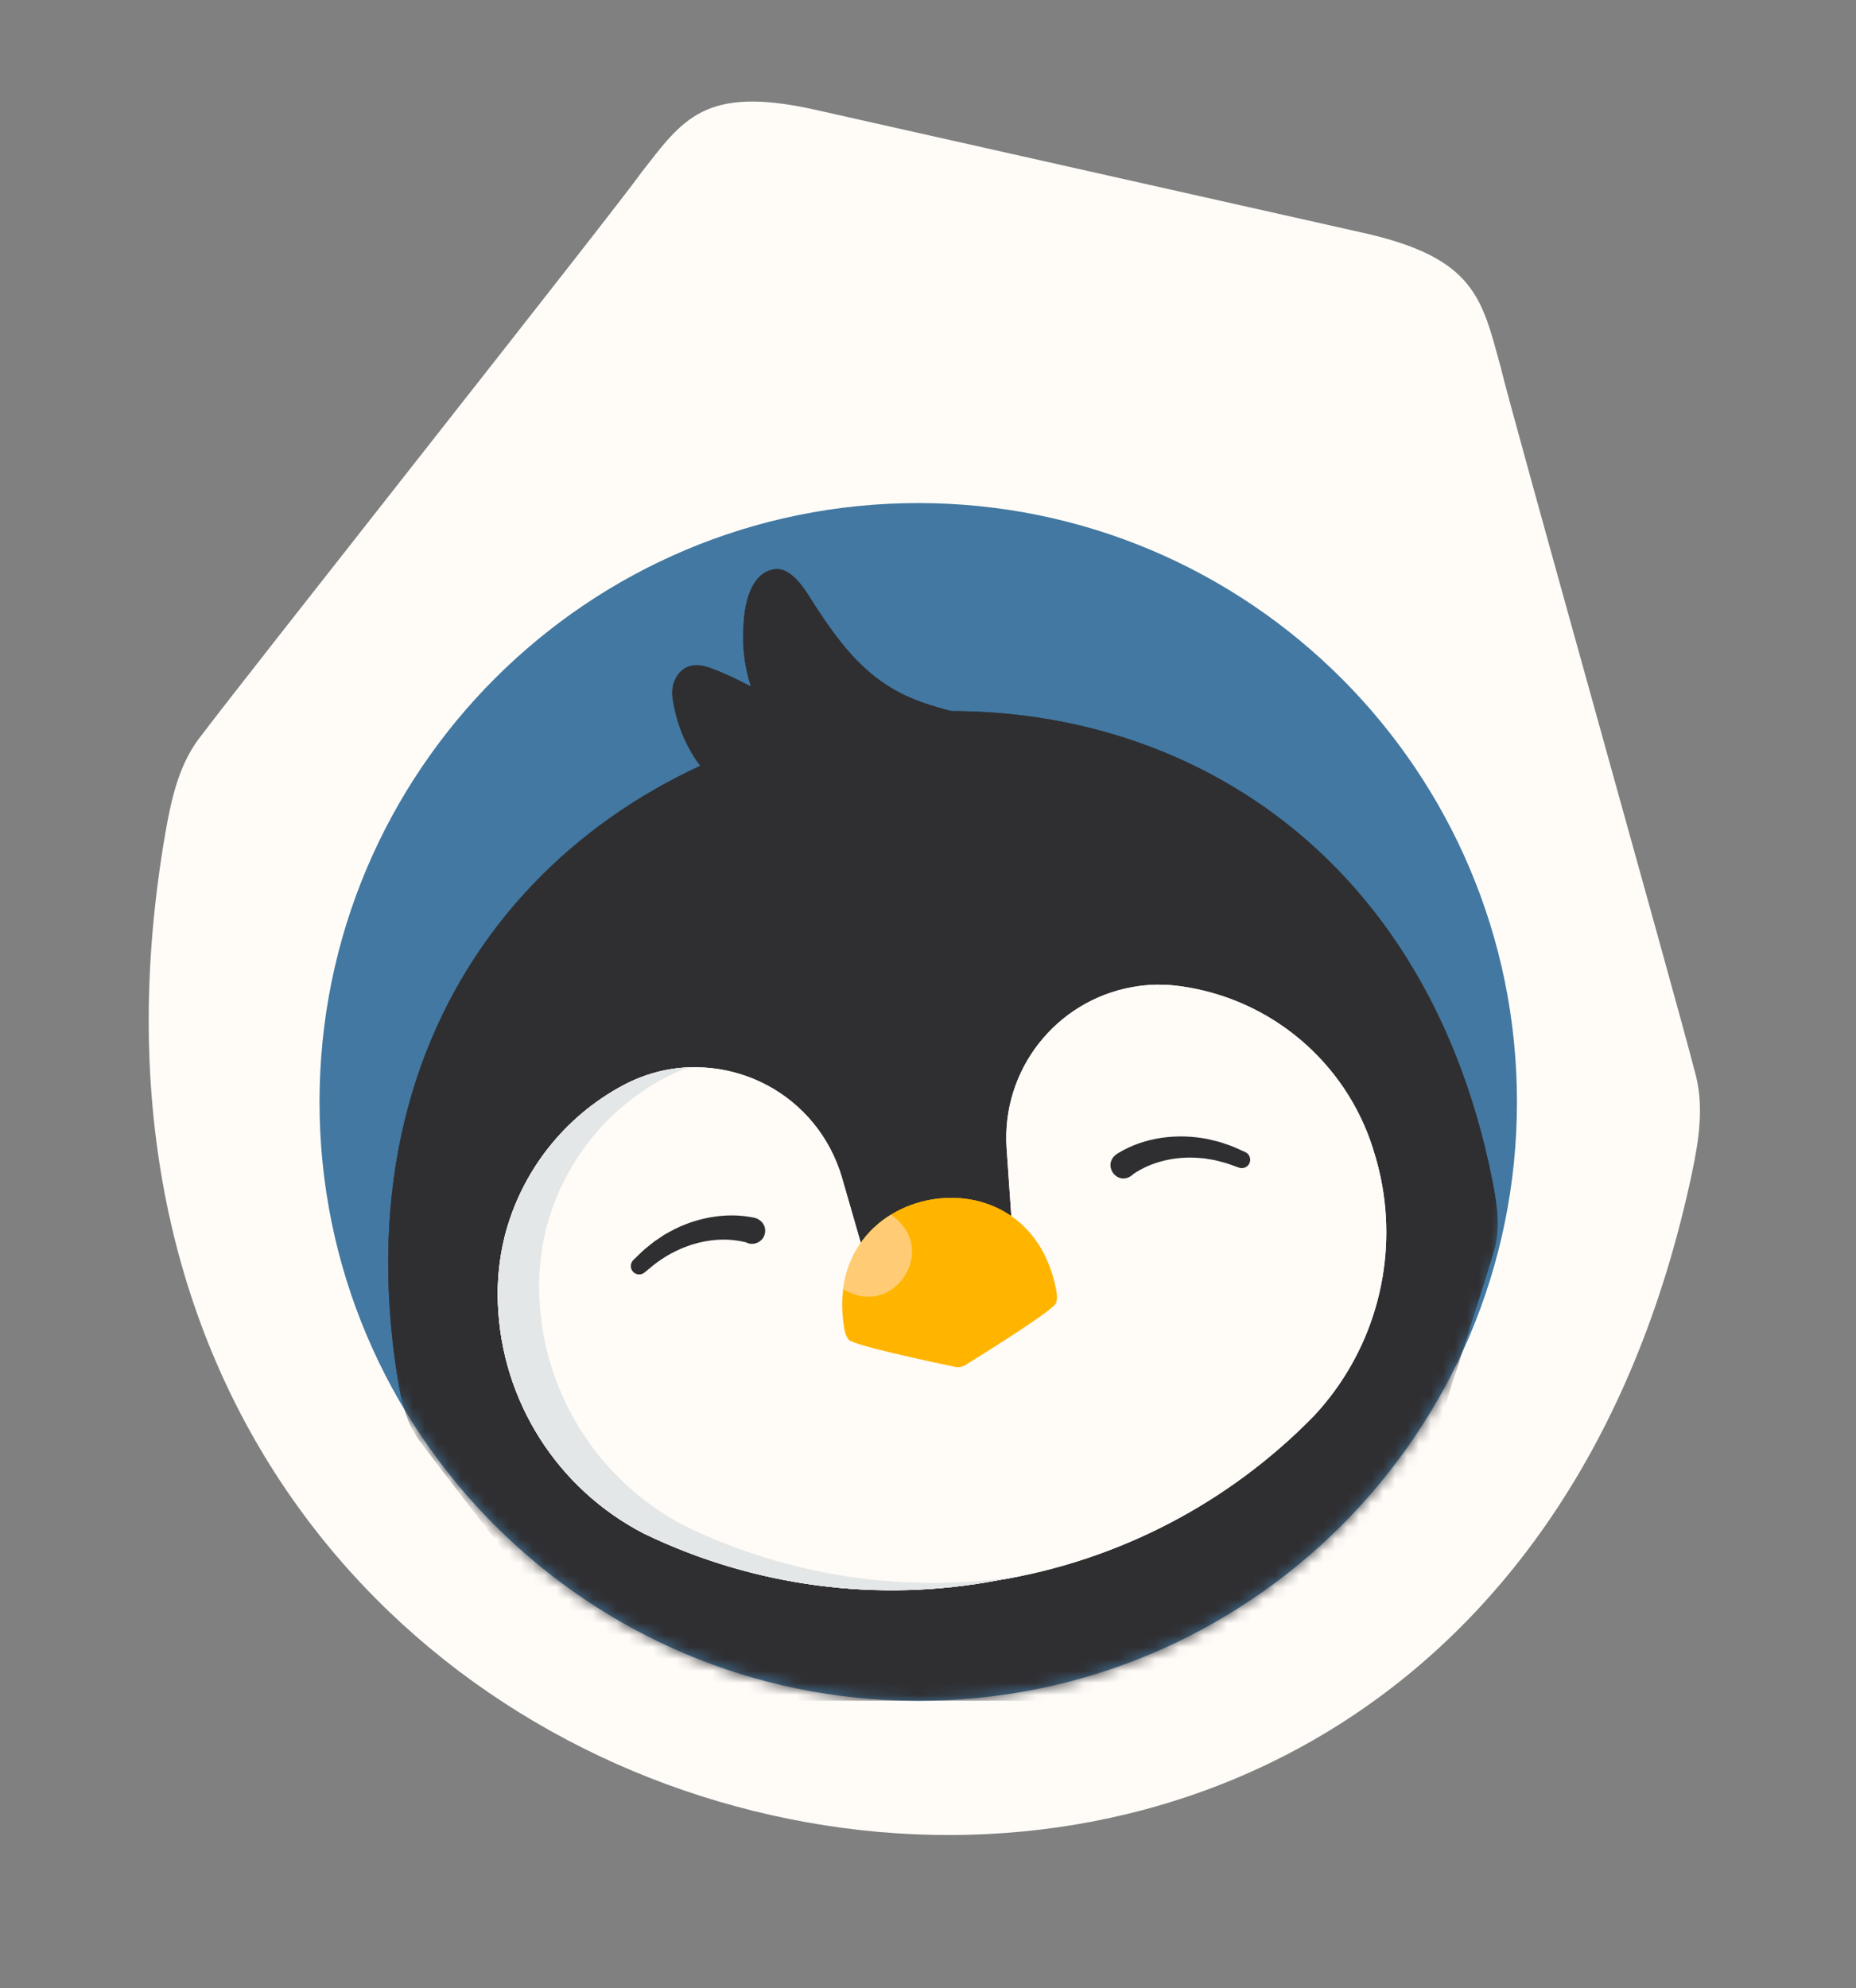
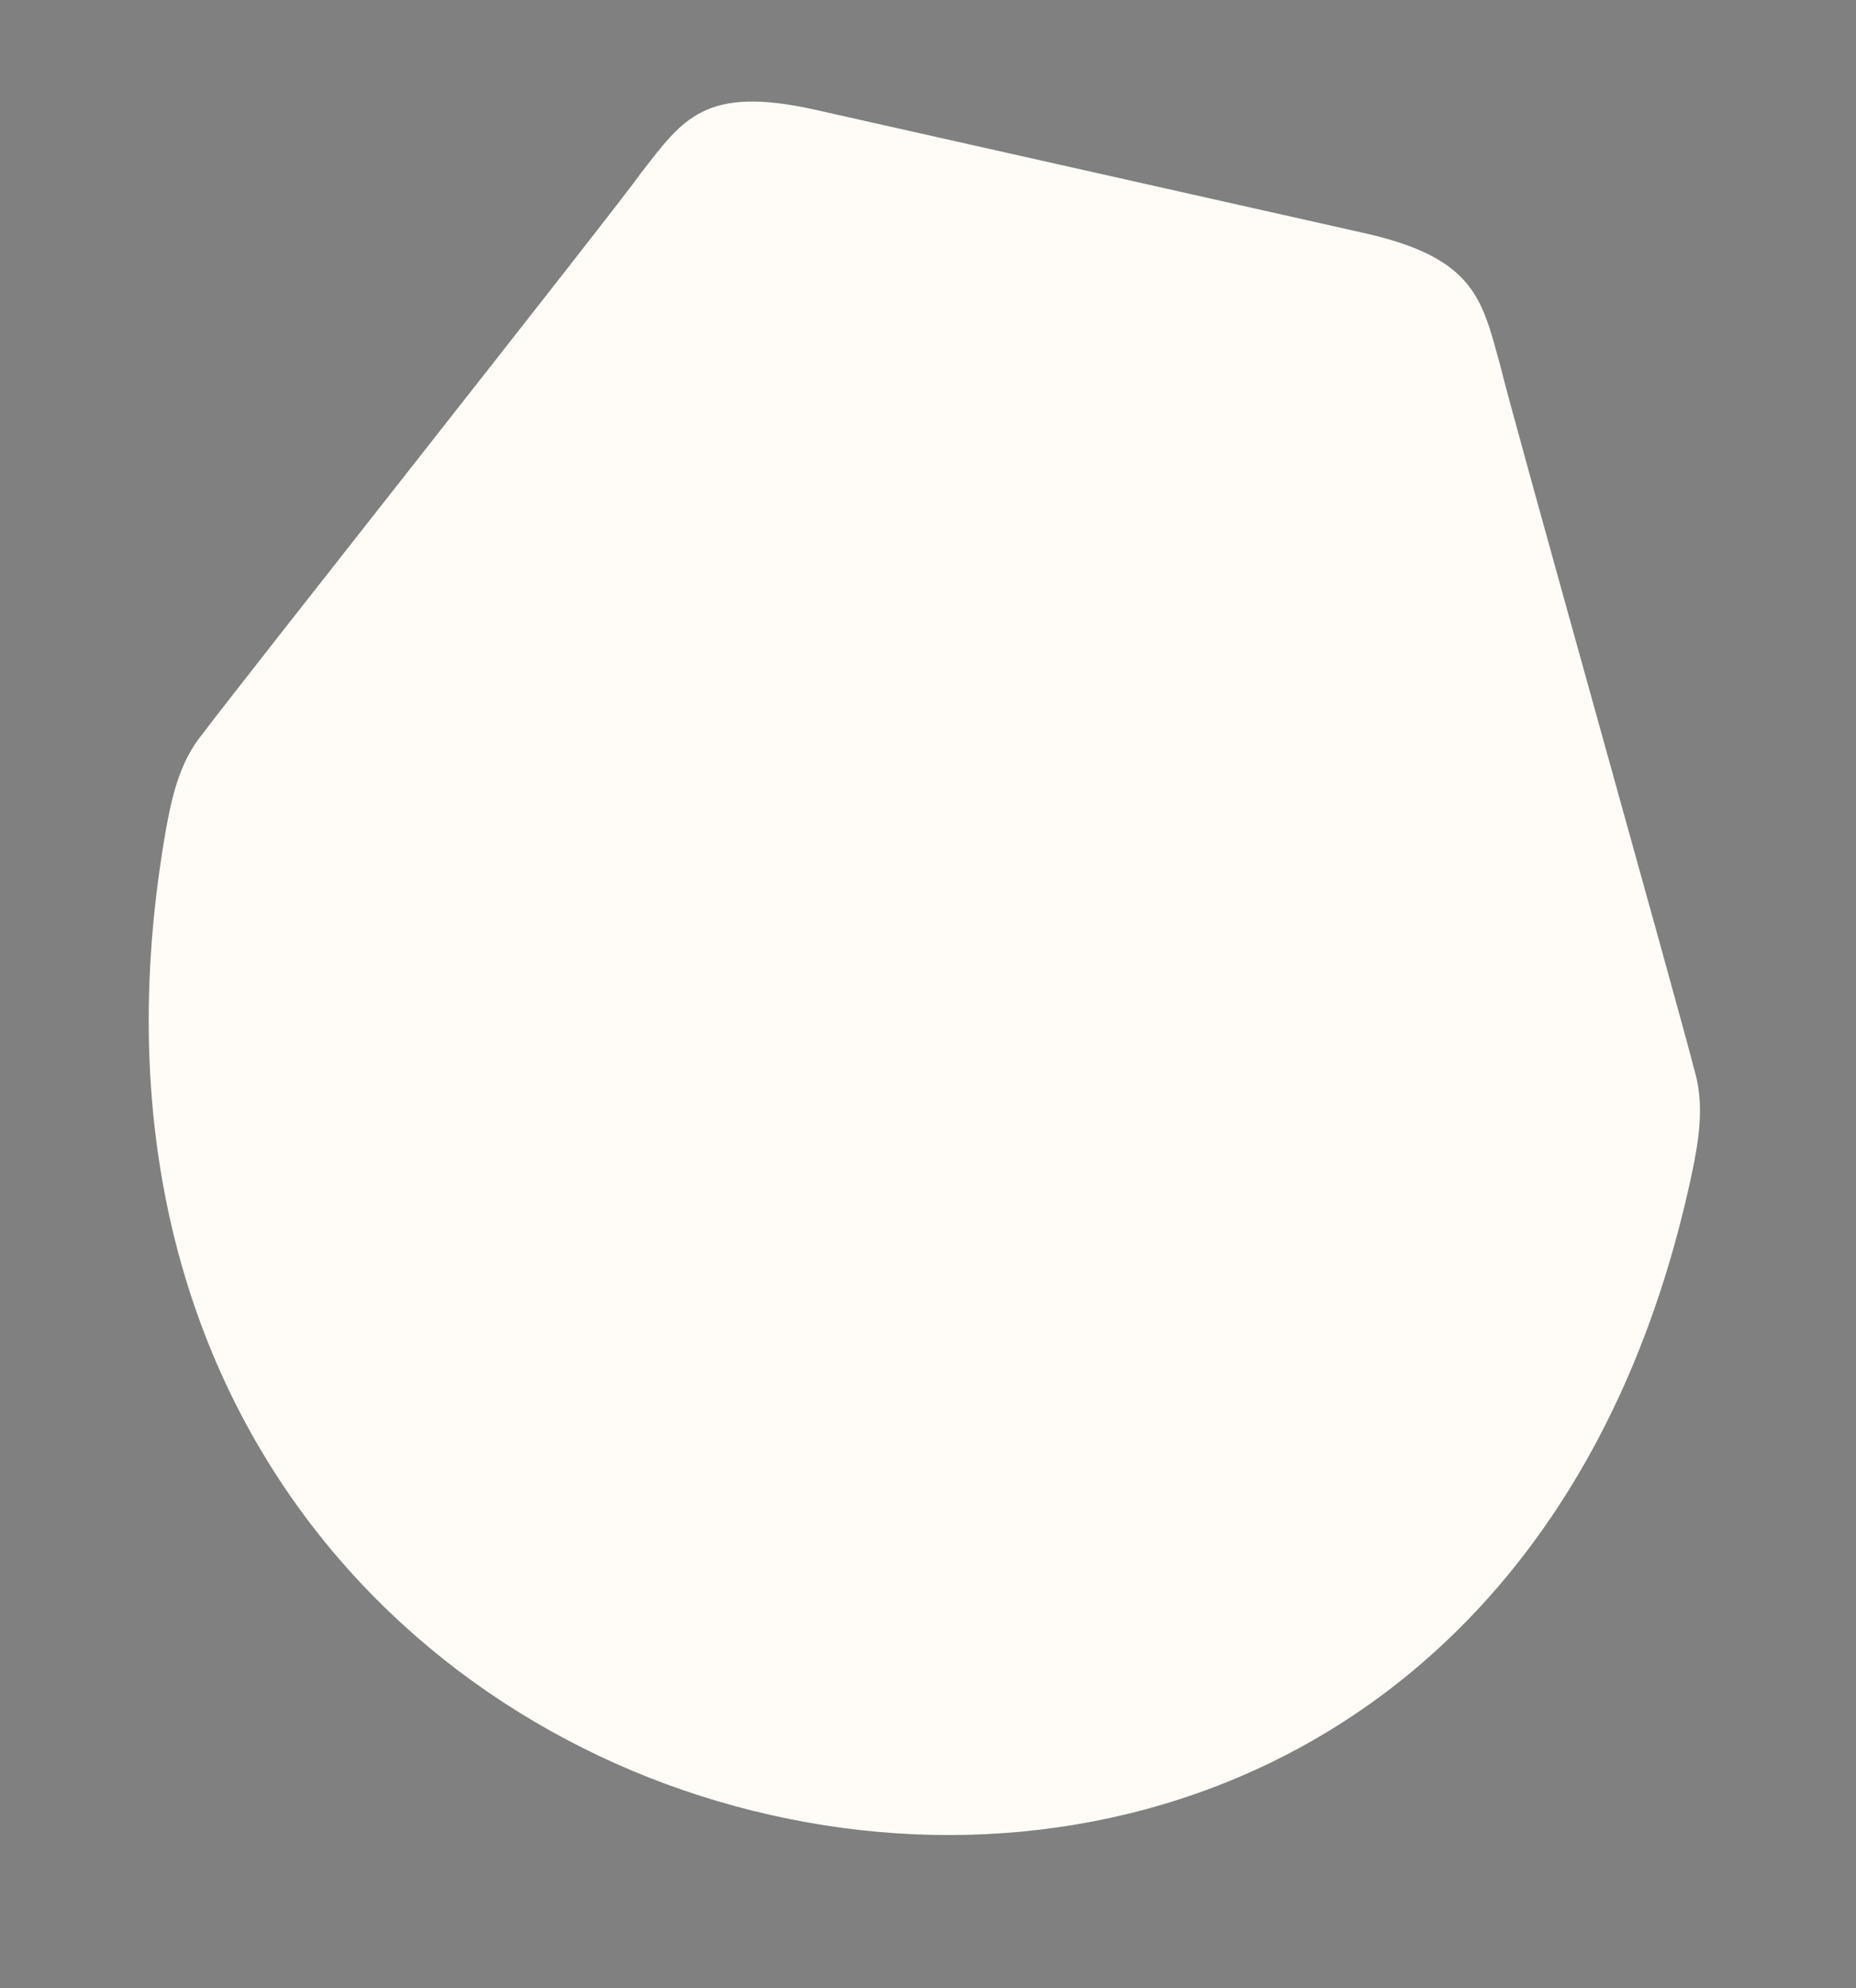
<svg xmlns="http://www.w3.org/2000/svg" width="155" height="166" viewBox="0 0 155 166" fill="none">
  <rect x="0" y="0" width="155" height="166" fill="#808080" stroke="none" />
  <path d="M113.897 19.451L68.111 9.171C58.771 7.073 57.004 9.997 53.508 14.474C51.648 17.159 19.821 57.372 16.881 61.32C15.011 63.604 14.342 66.52 13.833 69.418C5.844 115.237 32.953 144.477 64.377 151.533L64.461 151.552C95.885 158.608 131.607 143.476 141.28 98.035C141.89 95.16 142.362 92.181 141.493 89.301C140.267 84.399 126.042 33.846 125.313 30.597C123.758 24.968 123.22 21.545 113.897 19.451Z" fill="#FFFCF8" />
  <g clip-path="url(#clip0_34_2198)">
-     <path d="M76.685 142C104.299 142 126.685 119.614 126.685 92C126.685 64.386 104.299 42 76.685 42C49.07 42 26.685 64.386 26.685 92C26.685 119.614 49.07 142 76.685 142Z" fill="#4278A1" />
    <mask id="mask0_34_2198" style="mask-type:luminance" maskUnits="userSpaceOnUse" x="26" y="42" width="101" height="100">
-       <path d="M76.685 142C104.299 142 126.685 119.614 126.685 92C126.685 64.386 104.299 42 76.685 42C49.07 42 26.685 64.386 26.685 92C26.685 119.614 49.07 142 76.685 142Z" fill="white" />
-     </mask>
+       </mask>
    <g mask="url(#mask0_34_2198)">
      <path d="M35.219 120.515C37.249 123.305 59.289 151.635 60.58 153.51C63.01 156.67 64.219 158.71 70.919 157.53L103.779 151.735C110.479 150.555 110.919 148.225 112.124 144.42C112.689 142.215 123.714 108.055 124.669 104.74C125.339 102.79 125.044 100.745 124.669 98.765C118.524 67.445 93.26 56.145 70.695 60.14C48.12 64.11 28.244 83.365 33.179 114.9C33.499 116.89 33.925 118.915 35.219 120.52" fill="#2F2F32" />
      <path d="M35.219 120.515C37.249 123.305 59.289 151.635 60.58 153.51C63.01 156.67 64.219 158.71 70.919 157.53L103.779 151.735C110.479 150.555 110.919 148.225 112.124 144.42C112.689 142.215 123.714 108.055 124.669 104.74C125.339 102.79 125.044 100.745 124.669 98.765C118.524 67.445 93.26 56.145 70.695 60.14C48.12 64.11 28.244 83.365 33.179 114.9C33.499 116.89 33.925 118.915 35.219 120.52" fill="#2F2F32" />
-       <path d="M114.665 95.9C112.365 88.635 106.08 83.35 98.53 82.33C97.22 82.145 95.89 82.17 94.585 82.405C88.155 83.555 83.625 89.355 84.065 95.865L84.495 102.065C84.55 102.85 83.915 103.505 83.13 103.48C81.64 103.43 80.04 103.545 78.39 103.835C76.735 104.125 75.19 104.57 73.8 105.13C73.07 105.425 72.25 105.025 72.03 104.265L70.325 98.35C70.08 97.5 69.75 96.685 69.34 95.905C66.05 89.675 58.335 87.29 52.105 90.58C47.135 93.21 43.51 97.825 42.135 103.28C41.69 105.105 41.505 106.98 41.58 108.85C41.89 116.985 46.56 124.32 53.795 128.045C62.97 132.47 73.325 133.835 83.335 131.935C93.39 130.3 102.655 125.475 109.76 118.18C114.595 112.98 116.645 105.855 115.435 98.99C115.25 97.95 114.995 96.92 114.66 95.905" fill="#FFFBF7" />
      <path d="M85.064 131.615C84.494 131.735 83.914 131.84 83.339 131.93C73.329 133.83 62.979 132.465 53.804 128.045C46.569 124.315 41.894 116.98 41.589 108.845C41.509 106.975 41.694 105.1 42.139 103.275C43.519 97.82 47.139 93.205 52.109 90.575C53.864 89.65 55.739 89.17 57.599 89.105C56.909 89.325 56.224 89.615 55.559 89.965C50.584 92.595 46.964 97.21 45.589 102.665C45.144 104.49 44.959 106.365 45.039 108.235C45.349 116.365 50.019 123.705 57.259 127.435C65.904 131.605 75.599 133.055 85.069 131.615" fill="#E3E7E7" />
-       <path d="M62.01 102.82C62.01 102.82 62 102.845 61.995 102.86C61.875 103.27 60.5 107.535 60.43 107.815C60.28 108.29 60.225 108.58 59.39 108.725L55.29 109.45C54.455 109.595 54.305 109.34 54 108.95C53.84 108.715 51.09 105.18 50.835 104.83C50.675 104.63 50.62 104.38 50.58 104.125C49.965 100.19 52.445 97.785 55.26 97.29C56.77 97.02 58.37 97.305 59.655 98.22C59.61 98.24 59.575 98.265 59.53 98.29C58.025 99.235 57.945 100.775 58.605 101.865C59.235 102.915 60.55 103.55 62.015 102.82" fill="#2F2F32" />
      <path d="M104.749 95.285C104.749 95.285 104.739 95.31 104.734 95.325C104.614 95.735 103.239 100 103.169 100.275C103.019 100.75 102.964 101.04 102.129 101.185L98.029 101.91C97.194 102.055 97.044 101.8 96.739 101.41C96.579 101.175 93.829 97.64 93.574 97.29C93.414 97.09 93.359 96.84 93.319 96.585C92.704 92.65 95.184 90.245 97.999 89.75C99.509 89.48 101.109 89.765 102.394 90.68C102.349 90.7 102.314 90.725 102.269 90.75C100.764 91.695 100.684 93.235 101.344 94.325C101.974 95.375 103.289 96.01 104.754 95.28" fill="#2F2F32" />
      <path d="M88.194 108.79C88.034 109.345 82.199 112.99 80.614 113.97C80.359 114.125 80.059 114.18 79.769 114.12C77.944 113.74 71.214 112.31 70.874 111.845C70.624 111.535 70.539 111.145 70.479 110.755C70.304 109.63 70.289 108.58 70.419 107.62C70.784 104.78 72.344 102.68 74.404 101.415C75.424 100.785 76.564 100.365 77.744 100.155C82.114 99.385 86.999 101.57 88.194 107.63C88.269 108.015 88.324 108.41 88.194 108.785" fill="#FFB500" />
      <path d="M75.515 106.58C74.52 108.08 72.53 108.91 70.42 107.625C70.785 104.785 72.345 102.685 74.405 101.42C74.405 101.42 74.41 101.42 74.415 101.425C76.5 102.865 76.525 105.065 75.515 106.58Z" fill="#FFCC75" />
      <path d="M78.509 63.6L71.164 68.215C71.164 68.215 71.144 68.225 71.134 68.23C71.014 68.27 70.894 68.305 70.779 68.345C69.779 68.67 69.044 68.91 68.814 68.98C68.269 69.17 67.699 69.09 67.139 68.99C60.424 67.725 56.969 63.3 56.199 58.465C56.194 58.425 56.184 58.385 56.179 58.34C56.139 58.045 56.129 57.75 56.169 57.455C56.279 56.645 56.809 55.855 57.589 55.62C58.179 55.44 58.824 55.585 59.404 55.8C62.429 56.91 65.079 58.86 68.194 59.74C70.954 60.52 73.849 60.865 76.709 60.965C77.144 60.98 77.574 60.965 78.004 60.925L78.509 63.61V63.6Z" fill="#2F2F32" />
      <path d="M81.114 62.345C80.979 62.645 80.684 63.515 80.314 64.05C79.809 64.215 79.304 64.385 78.814 64.54C76.874 65.175 75.204 65.72 74.844 65.825C74.299 66.02 73.729 65.94 73.174 65.835C64.949 64.285 61.614 58 62.109 52.01C62.109 52.005 62.109 51.995 62.109 51.99C62.139 51.39 62.224 50.735 62.394 50.12C62.394 50.11 62.399 50.095 62.404 50.08C62.749 48.815 63.439 47.715 64.644 47.53C66.269 47.29 67.479 49.675 68.204 50.775C70.289 53.93 72.384 56.665 75.969 58.225C77.459 58.875 79.044 59.27 80.619 59.67C81.219 59.825 81.544 60.015 81.689 60.255C81.974 60.74 81.529 61.415 81.109 62.345" fill="#2F2F32" />
      <path d="M114.665 95.9C112.365 88.635 106.08 83.35 98.53 82.33C97.22 82.145 95.89 82.17 94.585 82.405C88.155 83.555 83.625 89.355 84.065 95.865L84.495 102.065C84.55 102.85 83.915 103.505 83.13 103.48C81.64 103.43 80.04 103.545 78.39 103.835C76.735 104.125 75.19 104.57 73.8 105.13C73.07 105.425 72.25 105.025 72.03 104.265L70.325 98.35C70.08 97.5 69.75 96.685 69.34 95.905C66.05 89.675 58.335 87.29 52.105 90.58C47.135 93.21 43.51 97.825 42.135 103.28C41.69 105.105 41.505 106.98 41.58 108.85C41.89 116.985 46.56 124.32 53.795 128.045C62.97 132.47 73.325 133.835 83.335 131.935C93.39 130.3 102.655 125.475 109.76 118.18C114.595 112.98 116.645 105.855 115.435 98.99C115.25 97.95 114.995 96.92 114.66 95.905" fill="#FFFBF7" />
      <path d="M85.064 131.615C84.494 131.735 83.914 131.84 83.339 131.93C73.329 133.83 62.979 132.465 53.804 128.045C46.569 124.315 41.894 116.98 41.589 108.845C41.509 106.975 41.694 105.1 42.139 103.275C43.519 97.82 47.139 93.205 52.109 90.575C53.864 89.65 55.739 89.17 57.599 89.105C56.909 89.325 56.224 89.615 55.559 89.965C50.584 92.595 46.964 97.21 45.589 102.665C45.144 104.49 44.959 106.365 45.039 108.235C45.349 116.365 50.019 123.705 57.259 127.435C65.904 131.605 75.599 133.055 85.069 131.615" fill="#E3E7E7" />
      <path d="M88.194 108.79C88.034 109.345 82.199 112.99 80.614 113.97C80.359 114.125 80.059 114.18 79.769 114.12C77.944 113.74 71.214 112.31 70.874 111.845C70.624 111.535 70.539 111.145 70.479 110.755C70.304 109.63 70.289 108.58 70.419 107.62C70.784 104.78 72.344 102.68 74.404 101.415C75.424 100.785 76.564 100.365 77.744 100.155C82.114 99.385 86.999 101.57 88.194 107.63C88.269 108.015 88.324 108.41 88.194 108.785" fill="#FFB500" />
-       <path d="M75.515 106.58C74.52 108.08 72.53 108.91 70.42 107.625C70.785 104.785 72.345 102.685 74.405 101.42C74.405 101.42 74.41 101.42 74.415 101.425C76.5 102.865 76.525 105.065 75.515 106.58Z" fill="#FFCC75" />
      <path d="M78.509 63.6L71.164 68.215C71.164 68.215 71.144 68.225 71.134 68.23C71.014 68.27 70.894 68.305 70.779 68.345C69.779 68.67 69.044 68.91 68.814 68.98C68.269 69.17 67.699 69.09 67.139 68.99C60.424 67.725 56.969 63.3 56.199 58.465C56.194 58.425 56.184 58.385 56.179 58.34C56.139 58.045 56.129 57.75 56.169 57.455C56.279 56.645 56.809 55.855 57.589 55.62C58.179 55.44 58.824 55.585 59.404 55.8C62.429 56.91 65.079 58.86 68.194 59.74C70.954 60.52 73.849 60.865 76.709 60.965C77.144 60.98 77.574 60.965 78.004 60.925L78.509 63.61V63.6Z" fill="#2F2F32" />
      <path d="M81.114 62.345C80.979 62.645 80.684 63.515 80.314 64.05C79.809 64.215 79.304 64.385 78.814 64.54C76.874 65.175 75.204 65.72 74.844 65.825C74.299 66.02 73.729 65.94 73.174 65.835C64.949 64.285 61.614 58 62.109 52.01C62.109 52.005 62.109 51.995 62.109 51.99C62.139 51.39 62.224 50.735 62.394 50.12C62.394 50.11 62.399 50.095 62.404 50.08C62.749 48.815 63.439 47.715 64.644 47.53C66.269 47.29 67.479 49.675 68.204 50.775C70.289 53.93 72.384 56.665 75.969 58.225C77.459 58.875 79.044 59.27 80.619 59.67C81.219 59.825 81.544 60.015 81.689 60.255C81.974 60.74 81.529 61.415 81.109 62.345" fill="#2F2F32" />
      <path d="M93.409 96.255C95.614 94.93 98.324 94.61 100.824 95.09C101.034 95.14 101.604 95.28 101.809 95.33C102.039 95.39 102.529 95.58 102.764 95.65C103.179 95.805 103.579 96.005 103.984 96.18C104.339 96.335 104.504 96.745 104.349 97.105C104.204 97.44 103.824 97.605 103.484 97.49C103.079 97.355 102.689 97.19 102.284 97.075L101.714 96.925C101.554 96.875 101.309 96.83 101.139 96.805L100.564 96.71L99.984 96.665C98.134 96.545 96.199 96.97 94.659 98.01C93.379 99.25 91.824 97.145 93.409 96.26" fill="#2F2F32" />
      <path d="M62.285 103.715C59.705 103.07 56.905 103.875 54.805 105.445C54.465 105.695 54.155 105.985 53.82 106.245C53.52 106.49 53.075 106.44 52.835 106.14C52.605 105.855 52.64 105.44 52.9 105.19C53.22 104.885 53.53 104.565 53.865 104.275C54.06 104.12 54.46 103.785 54.65 103.645C54.82 103.53 55.31 103.2 55.49 103.08C56.065 102.755 56.705 102.41 57.325 102.185C59.065 101.53 61.015 101.275 62.855 101.64C63.54 101.73 64.04 102.32 63.87 103.015C63.71 103.705 62.895 104.06 62.28 103.71" fill="#2F2F32" />
    </g>
  </g>
  <defs>
    <clipPath id="clip0_34_2198">
      <rect width="100" height="100" fill="white" transform="translate(26.685 42)" />
    </clipPath>
  </defs>
</svg>